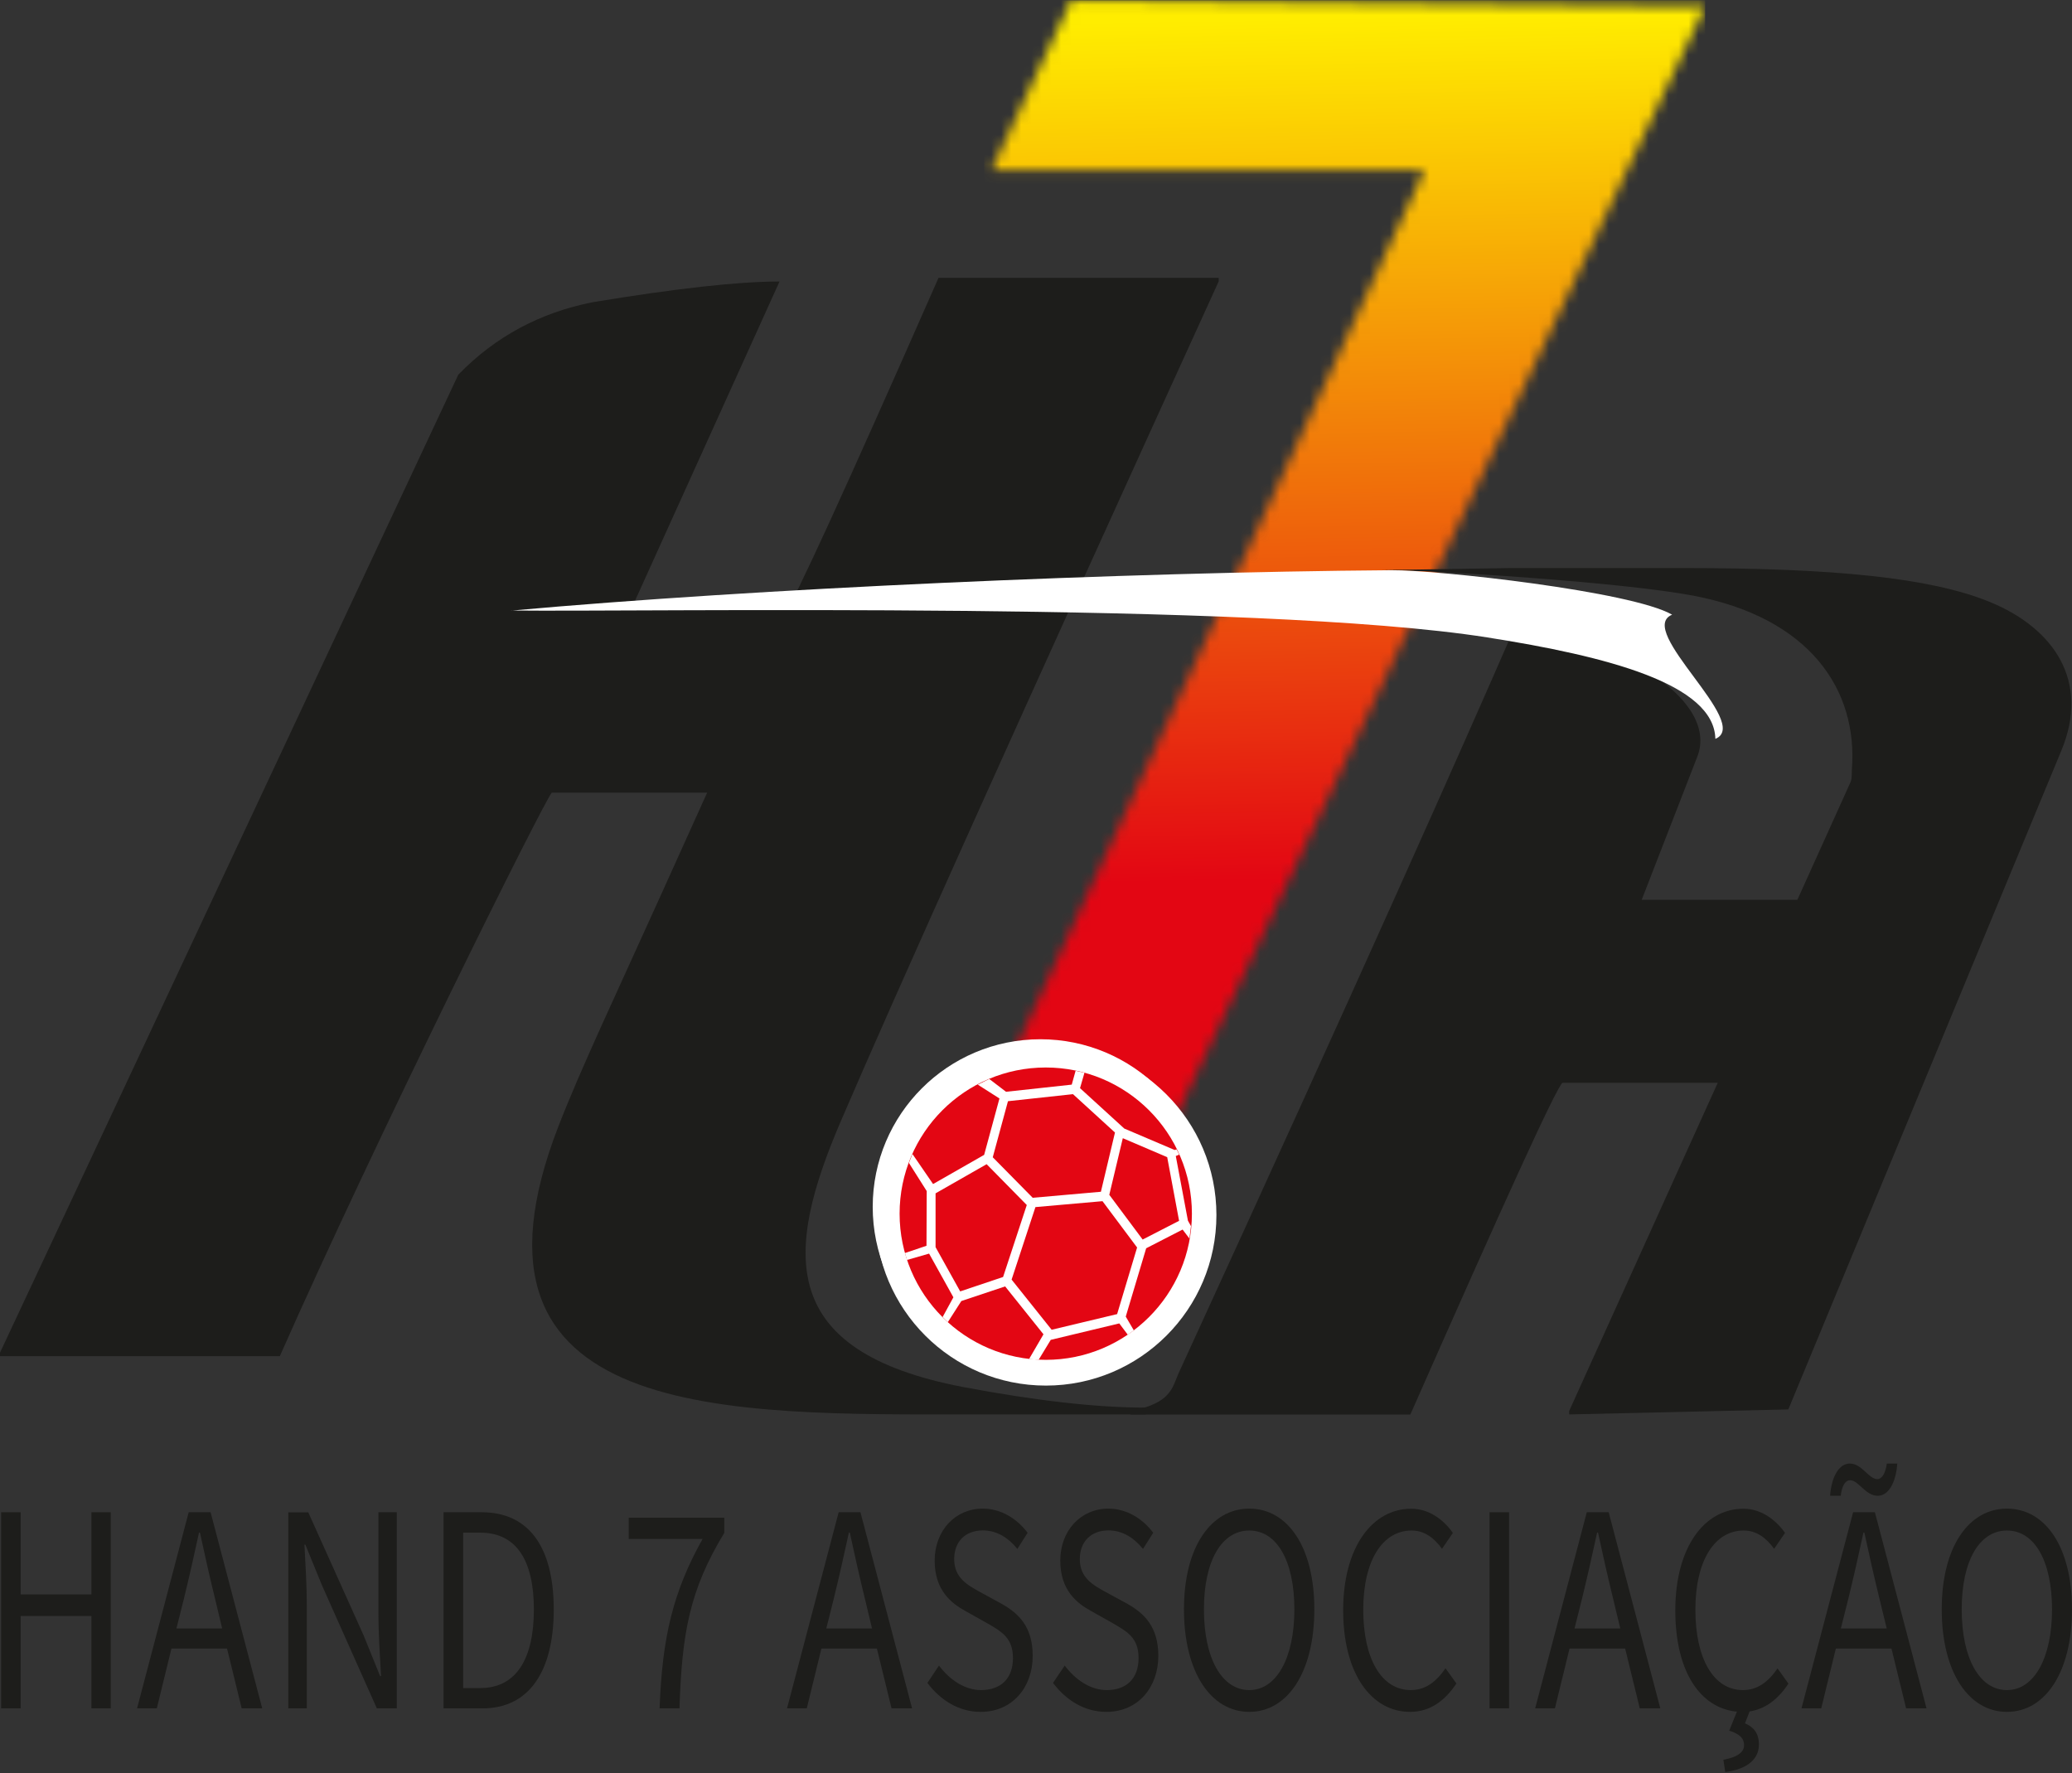
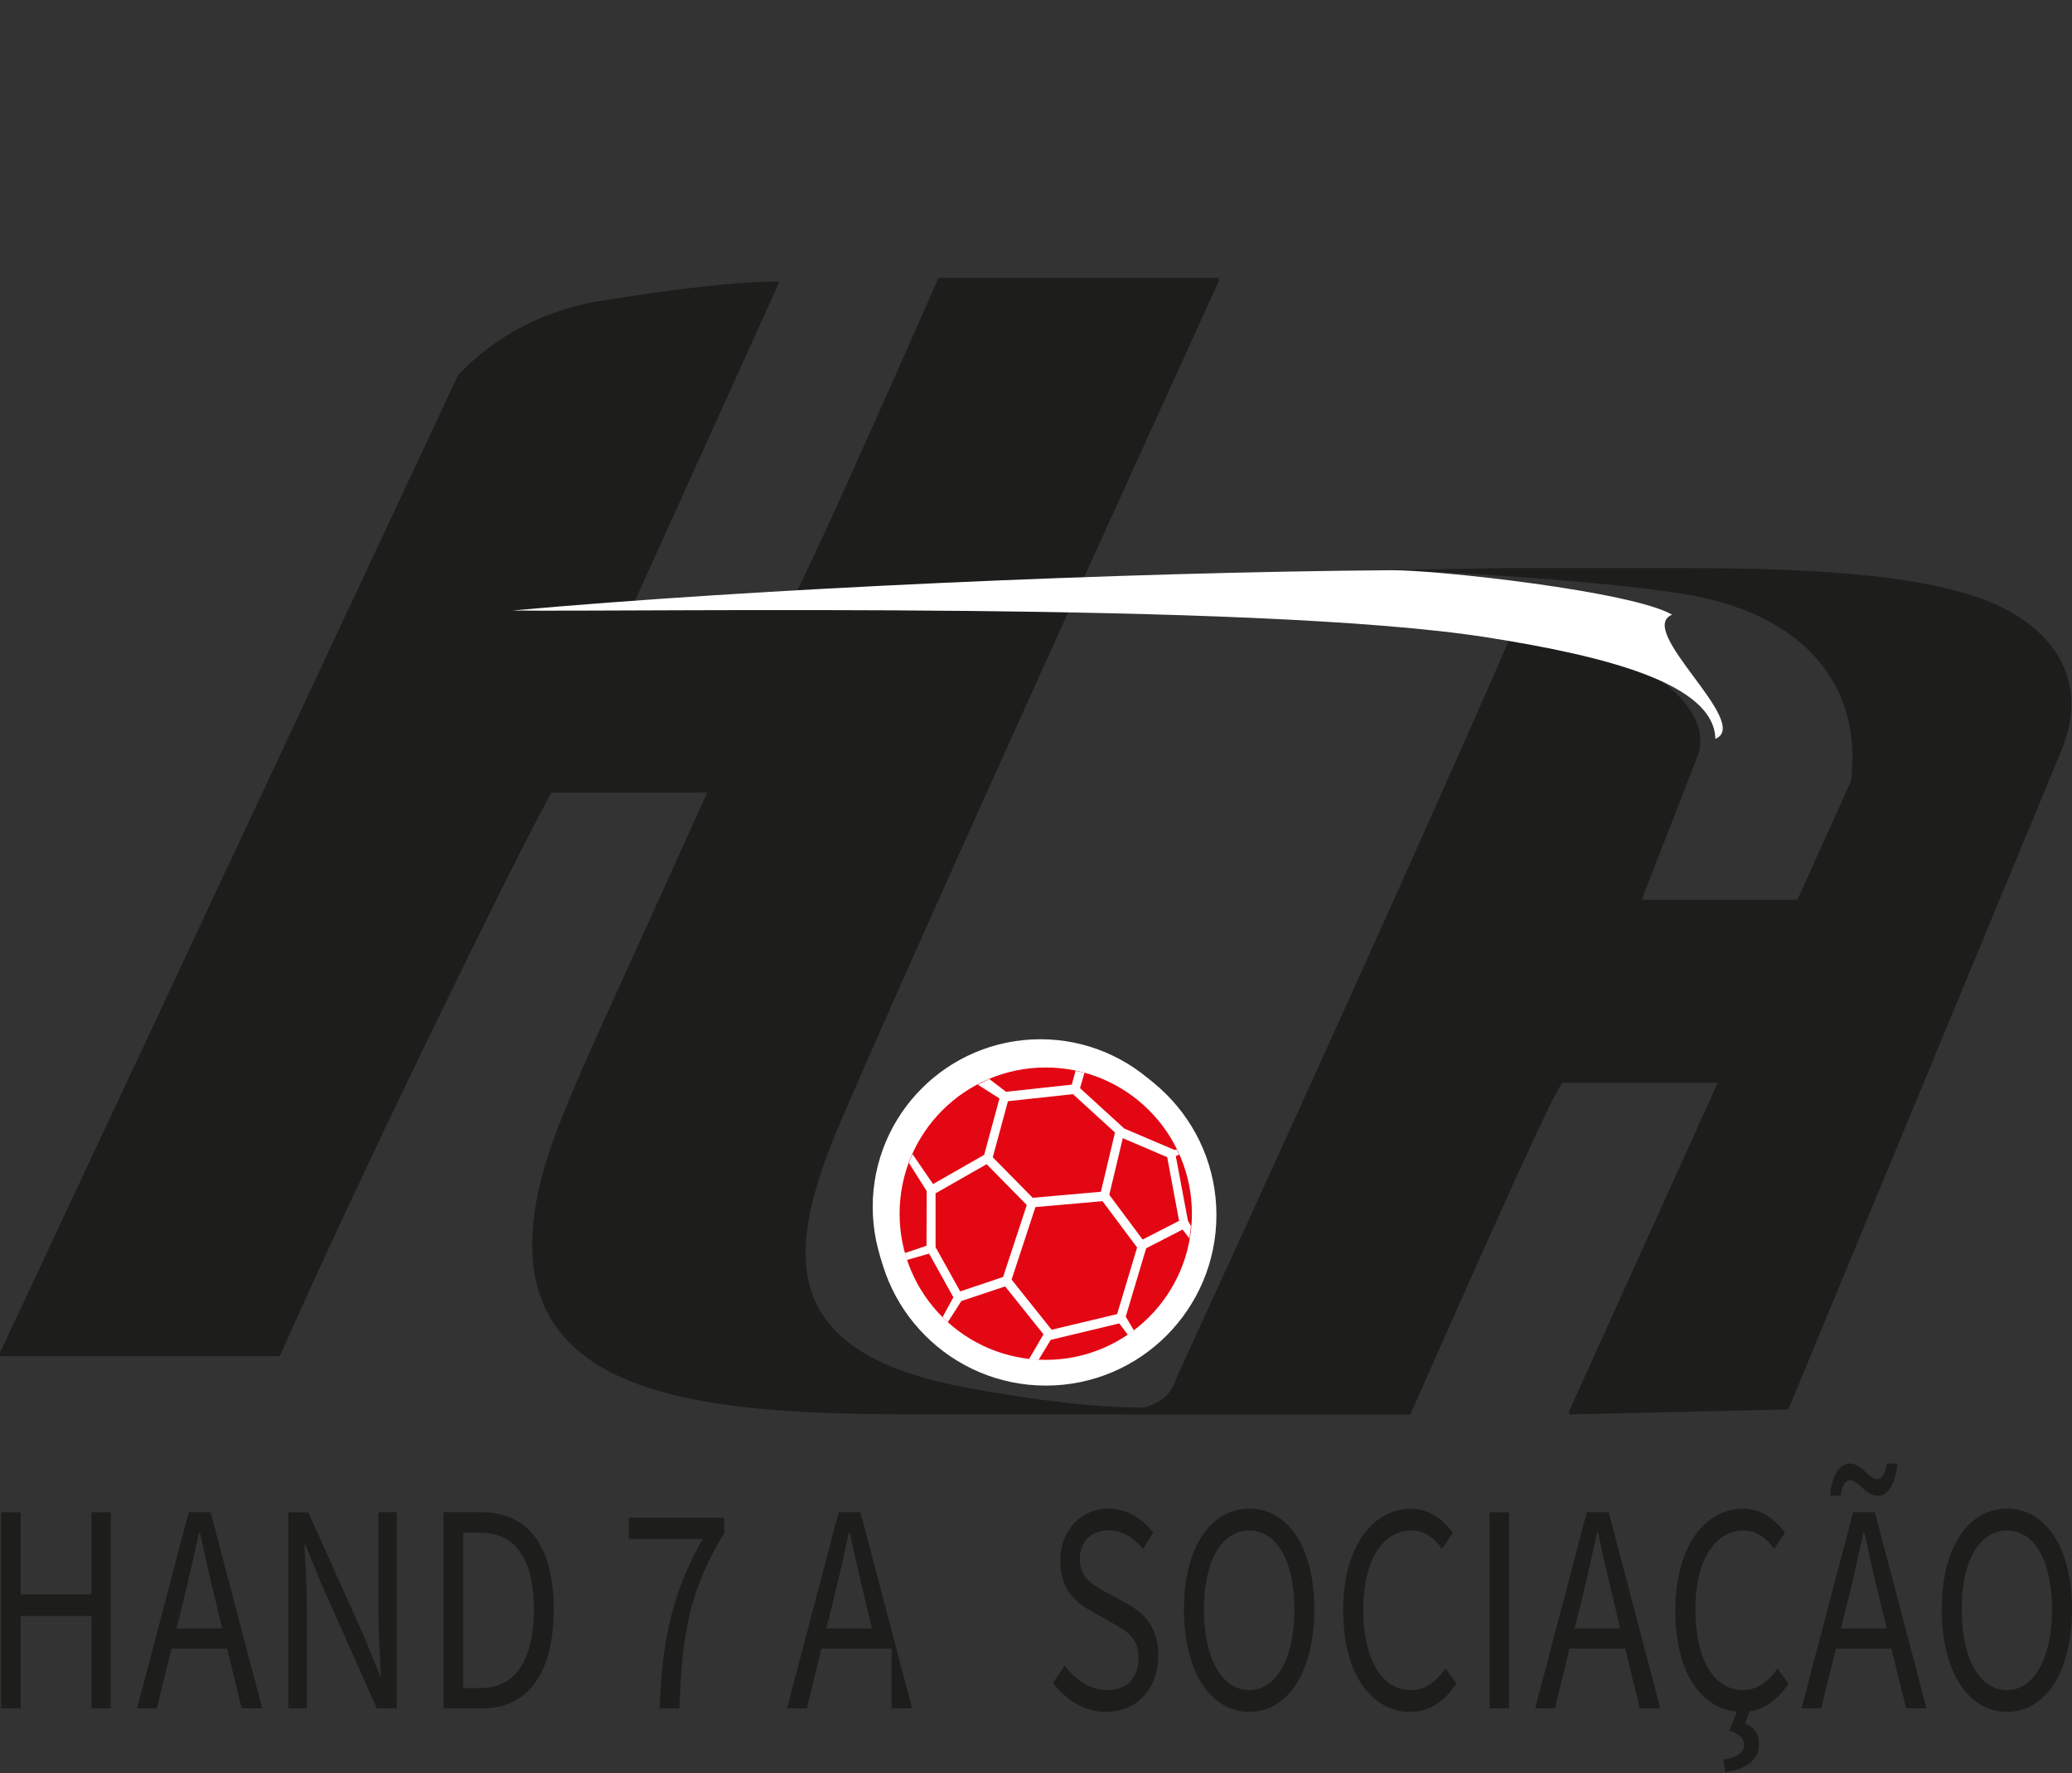
<svg xmlns="http://www.w3.org/2000/svg" width="208" height="178" viewBox="0 0 208 178" fill="none">
  <rect x="0" y="0" width="208" height="178" fill="#333333" stroke="none" />
  <mask id="mask0_65_357" style="mask-type:luminance" maskUnits="userSpaceOnUse" x="98" y="0" width="74" height="113">
    <path d="M98.794 112.06L117.68 112.869L171.173 0.632L107.531 0.028L99.523 17.081H142.878L142.855 17.388L98.794 112.06Z" fill="white" />
  </mask>
  <g mask="url(#mask0_65_357)">
-     <path d="M171.173 0.028H98.794V112.869H171.173V0.028Z" fill="url(#paint0_linear_65_357)" />
-   </g>
+     </g>
  <path d="M151.648 57.018H168.985C184.318 57.018 193.784 58.02 199.616 60.367C206.212 63.021 209.823 68.375 206.929 75.346L179.522 141.472L157.526 141.973V141.62L172.437 108.688H156.842C156.136 109.371 151.079 120.466 141.578 141.984H113.499V141.631C117.668 140.822 117.668 139.239 118.34 137.781C136.487 98.254 147.149 74.241 151.83 63.477C161.182 63.477 172.813 69.969 170.364 76.007L164.805 90.314H180.433L185.764 78.513C185.935 78.137 185.867 77.693 185.901 77.283C186.539 69.161 181.607 62.007 170.022 59.797C162.8 58.419 143.731 57.223 138.708 57.223L151.648 57.018Z" fill="#1D1D1B" />
  <path d="M94.226 27.891H122.339V28.244C102.279 72.237 89.647 100.327 84.407 112.538C78.745 125.729 77.982 135.628 96.652 139.216C103.897 140.583 110.025 141.289 115.026 141.289V141.973H97.712C73.05 141.973 44.549 142.77 56.054 113.062C58.31 107.253 61.864 99.757 66.135 90.303L70.988 79.561H55.394C54.687 80.244 37.589 114.611 28.089 136.129H-0.001V135.776L46.007 37.608C49.709 33.791 54.232 31.365 59.529 30.329C67.935 28.939 74.177 28.255 78.255 28.255L63.344 61.187H78.973C79.657 60.481 84.748 49.386 94.214 27.891" fill="#1D1D1B" />
  <path d="M104.443 108.574C111.381 108.574 117.008 114.201 117.008 121.139C117.008 128.076 111.381 133.703 104.443 133.703C97.506 133.703 91.868 128.076 91.868 121.139C91.868 114.201 97.495 108.574 104.443 108.574Z" stroke="white" stroke-width="8.52" stroke-miterlimit="22.93" />
  <path fill-rule="evenodd" clip-rule="evenodd" d="M104.466 108.529C111.404 108.529 117.031 114.156 117.031 121.093C117.031 128.03 111.404 133.658 104.466 133.658C97.529 133.658 91.902 128.03 91.902 121.093C91.902 114.156 97.529 108.529 104.466 108.529Z" fill="#1D1D1B" />
  <path fill-rule="evenodd" clip-rule="evenodd" d="M51.327 61.279C64.643 61.438 126.087 60.322 149.291 63.979C161.32 65.87 172.084 68.649 172.198 74.162C175.946 72.624 164.11 63.238 167.858 61.7C163.814 59.354 144.29 57.201 139.654 57.235C112.68 57.44 75.898 59.069 51.316 61.29" fill="white" />
  <path fill-rule="evenodd" clip-rule="evenodd" d="M104.991 104.838C114.445 104.838 122.112 112.504 122.112 121.958C122.112 131.413 114.445 139.079 104.991 139.079C95.536 139.079 87.87 131.413 87.87 121.958C87.87 112.504 95.536 104.838 104.991 104.838Z" fill="white" />
  <path fill-rule="evenodd" clip-rule="evenodd" d="M104.979 107.15C113.078 107.15 119.651 113.723 119.651 121.822C119.651 129.921 113.078 136.494 104.979 136.494C96.88 136.494 90.307 129.932 90.307 121.822C90.307 113.711 96.869 107.15 104.979 107.15Z" fill="#E30613" />
  <path d="M103.943 121.161L101.55 128.44L105.571 133.474L112.144 131.903L114.149 125.216L110.675 120.568L103.943 121.161ZM103.065 120.944L99.044 116.855L93.918 119.782V125.182L96.39 129.624L100.696 128.178L103.077 120.944H103.065ZM117.168 116.149L112.714 114.246L111.358 119.93L114.707 124.419L118.364 122.539L117.168 116.137V116.149ZM107.702 109.827L101.186 110.533L99.659 116.16L103.669 120.227L110.515 119.623L111.928 113.677L107.713 109.827H107.702ZM99.306 108.3L100.992 109.587L107.588 108.87L107.975 107.48L108.864 107.685L108.419 109.223L112.862 113.278L117.919 115.431L118.124 115.374L118.375 115.898L118.033 116.035L119.252 122.528L119.56 123.074L119.4 124.316L118.717 123.416L115.06 125.296L113.01 132.153L113.819 133.531L113.215 133.976L112.361 132.837L105.48 134.488L104.262 136.493L103.305 136.413L104.751 133.93L100.901 129.123L96.504 130.593L95.149 132.711L94.625 132.199L95.707 130.217L93.269 125.831L91.048 126.469L90.843 125.774L93.007 125.045L93.03 119.555L91.242 116.73L91.595 115.83L93.668 118.848L98.794 115.921L100.332 110.259L98.156 108.87L99.306 108.3Z" fill="white" />
  <path d="M0.112 171.476H2.071V162.204H9.179V171.476H11.116V151.792H9.179V160.04H2.071V151.792H0.112V171.476Z" fill="#1D1D1B" />
  <path d="M24.273 171.476H26.324L21.141 151.792H18.942L13.759 171.476H15.741L17.211 165.473H22.792L24.262 171.476H24.273ZM17.712 163.457L18.464 160.461C18.999 158.274 19.489 156.11 19.979 153.831H20.07C20.56 156.11 21.05 158.274 21.585 160.461L22.303 163.457H17.712Z" fill="#1D1D1B" />
  <path d="M28.955 171.476H30.8V161.19C30.8 159.117 30.663 157.021 30.561 155.039H30.652L32.304 159.083L37.828 171.476H39.833V151.792H37.988V161.965C37.988 164.038 38.147 166.259 38.25 168.241H38.159L36.507 164.163L30.948 151.804H28.943V171.488L28.955 171.476Z" fill="#1D1D1B" />
  <path d="M46.498 169.437V153.843H48.229C51.817 153.843 53.594 156.6 53.594 161.555C53.594 166.51 51.817 169.437 48.229 169.437H46.498ZM44.538 171.476H48.457C53.07 171.476 55.588 167.82 55.588 161.543C55.588 155.267 53.07 151.792 48.354 151.792H44.527V171.476H44.538Z" fill="#1D1D1B" />
  <path d="M66.226 171.475H68.208C68.459 164.003 69.188 159.651 72.708 153.865V152.338H63.117V154.469H70.532C67.593 159.72 66.477 164.276 66.215 171.475" fill="#1D1D1B" />
-   <path d="M89.51 171.476H91.56L86.377 151.792H84.19L79.007 171.476H80.989L82.459 165.473H88.029L89.499 171.476H89.51ZM82.949 163.457L83.701 160.461C84.236 158.274 84.726 156.11 85.216 153.831H85.307C85.796 156.11 86.286 158.274 86.822 160.461L87.539 163.457H82.949Z" fill="#1D1D1B" />
-   <path d="M93.098 168.924C94.431 170.69 96.288 171.829 98.441 171.829C101.653 171.829 103.669 169.334 103.669 166.213C103.669 163.308 102.291 161.953 100.514 160.962L98.327 159.766C97.142 159.105 95.787 158.387 95.787 156.497C95.787 154.72 96.926 153.615 98.657 153.615C100.058 153.615 101.197 154.332 102.132 155.471L103.157 153.854C102.086 152.419 100.468 151.427 98.657 151.427C95.878 151.427 93.827 153.649 93.827 156.645C93.827 159.64 95.513 160.939 96.926 161.714L99.124 162.944C100.571 163.787 101.687 164.413 101.687 166.43C101.687 168.446 100.503 169.642 98.486 169.642C96.88 169.642 95.365 168.651 94.26 167.181L93.098 168.924Z" fill="#1D1D1B" />
+   <path d="M89.51 171.476H91.56L86.377 151.792H84.19L79.007 171.476H80.989L82.459 165.473H88.029H89.51ZM82.949 163.457L83.701 160.461C84.236 158.274 84.726 156.11 85.216 153.831H85.307C85.796 156.11 86.286 158.274 86.822 160.461L87.539 163.457H82.949Z" fill="#1D1D1B" />
  <path d="M105.708 168.924C107.041 170.69 108.898 171.829 111.051 171.829C114.274 171.829 116.279 169.334 116.279 166.213C116.279 163.308 114.901 161.953 113.135 160.962L110.937 159.766C109.752 159.105 108.397 158.387 108.397 156.497C108.397 154.72 109.547 153.615 111.267 153.615C112.668 153.615 113.807 154.332 114.741 155.471L115.767 153.854C114.696 152.419 113.078 151.427 111.267 151.427C108.488 151.427 106.437 153.649 106.437 156.645C106.437 159.64 108.123 160.939 109.547 161.714L111.734 162.944C113.181 163.787 114.297 164.413 114.297 166.43C114.297 168.446 113.112 169.642 111.108 169.642C109.501 169.642 107.986 168.651 106.882 167.181L105.708 168.924Z" fill="#1D1D1B" />
  <path d="M125.414 169.642C122.658 169.642 120.858 166.464 120.858 161.543C120.858 156.622 122.658 153.626 125.414 153.626C128.171 153.626 129.937 156.656 129.937 161.543C129.937 166.43 128.137 169.642 125.414 169.642ZM125.414 171.829C129.242 171.829 131.941 167.865 131.941 161.543C131.941 155.221 129.23 151.427 125.414 151.427C121.598 151.427 118.853 155.232 118.853 161.543C118.853 167.853 121.564 171.829 125.414 171.829Z" fill="#1D1D1B" />
  <path d="M134.835 161.634C134.835 168.058 137.706 171.829 141.556 171.829C143.492 171.829 145.007 170.781 146.203 168.981L145.11 167.455C144.13 168.867 143.059 169.642 141.613 169.642C138.697 169.642 136.851 166.521 136.851 161.577C136.851 156.633 138.788 153.626 141.704 153.626C142.968 153.626 143.948 154.343 144.757 155.46L145.85 153.865C144.939 152.578 143.492 151.439 141.67 151.439C137.751 151.439 134.835 155.312 134.835 161.634Z" fill="#1D1D1B" />
  <path d="M151.489 151.792H149.53V171.476H151.489V151.792Z" fill="#1D1D1B" />
  <path d="M164.623 171.476H166.673L161.49 151.792H159.292L154.109 171.476H156.091L157.56 165.473H163.142L164.611 171.476H164.623ZM158.061 163.457L158.813 160.461C159.349 158.274 159.838 156.11 160.328 153.831H160.419C160.909 156.11 161.399 158.274 161.934 160.461L162.652 163.457H158.061Z" fill="#1D1D1B" />
  <path d="M178.451 167.455C177.472 168.867 176.401 169.642 174.954 169.642C172.038 169.642 170.193 166.521 170.193 161.577C170.193 156.633 172.129 153.626 175.045 153.626C176.31 153.626 177.289 154.343 178.098 155.46L179.192 153.865C178.28 152.578 176.834 151.439 175.011 151.439C171.093 151.439 168.177 155.312 168.177 161.634C168.177 167.956 170.796 171.476 174.362 171.806L173.587 173.72C174.544 174.016 175.08 174.415 175.08 175.189C175.08 175.964 174.214 176.419 173.006 176.636L173.189 177.866C174.966 177.65 176.572 176.841 176.572 175.109C176.572 173.879 175.945 173.31 175.171 172.979L175.638 171.783C177.221 171.544 178.508 170.553 179.533 168.992L178.44 167.466L178.451 167.455Z" fill="#1D1D1B" />
  <path d="M191.347 171.476H193.397L188.214 151.792H186.027L180.844 171.476H182.826L184.296 165.473H189.877L191.347 171.476ZM184.797 163.457L185.549 160.461C186.084 158.274 186.574 156.109 187.064 153.831H187.155C187.645 156.109 188.135 158.274 188.67 160.461L189.399 163.457H184.797ZM189.41 146.905C189.274 147.896 188.921 148.466 188.453 148.466C187.588 148.466 186.916 146.905 185.697 146.905C184.581 146.905 183.851 148.284 183.715 150.14H184.786C184.899 149.127 185.253 148.58 185.72 148.58C186.585 148.58 187.257 150.14 188.499 150.14C189.615 150.14 190.344 148.728 190.458 146.905H189.41Z" fill="#1D1D1B" />
  <path d="M201.473 169.642C198.716 169.642 196.928 166.464 196.928 161.543C196.928 156.622 198.728 153.626 201.473 153.626C204.218 153.626 205.995 156.656 205.995 161.543C205.995 166.43 204.195 169.642 201.473 169.642ZM201.473 171.829C205.3 171.829 208 167.865 208 161.543C208 155.221 205.289 151.427 201.473 151.427C197.657 151.427 194.923 155.232 194.923 161.543C194.923 167.853 197.634 171.829 201.473 171.829Z" fill="#1D1D1B" />
  <defs>
    <linearGradient id="paint0_linear_65_357" x1="133.947" y1="1.76" x2="135.587" y2="88.207" gradientUnits="userSpaceOnUse">
      <stop stop-color="#FFED00" />
      <stop offset="1" stop-color="#E30613" />
    </linearGradient>
  </defs>
</svg>